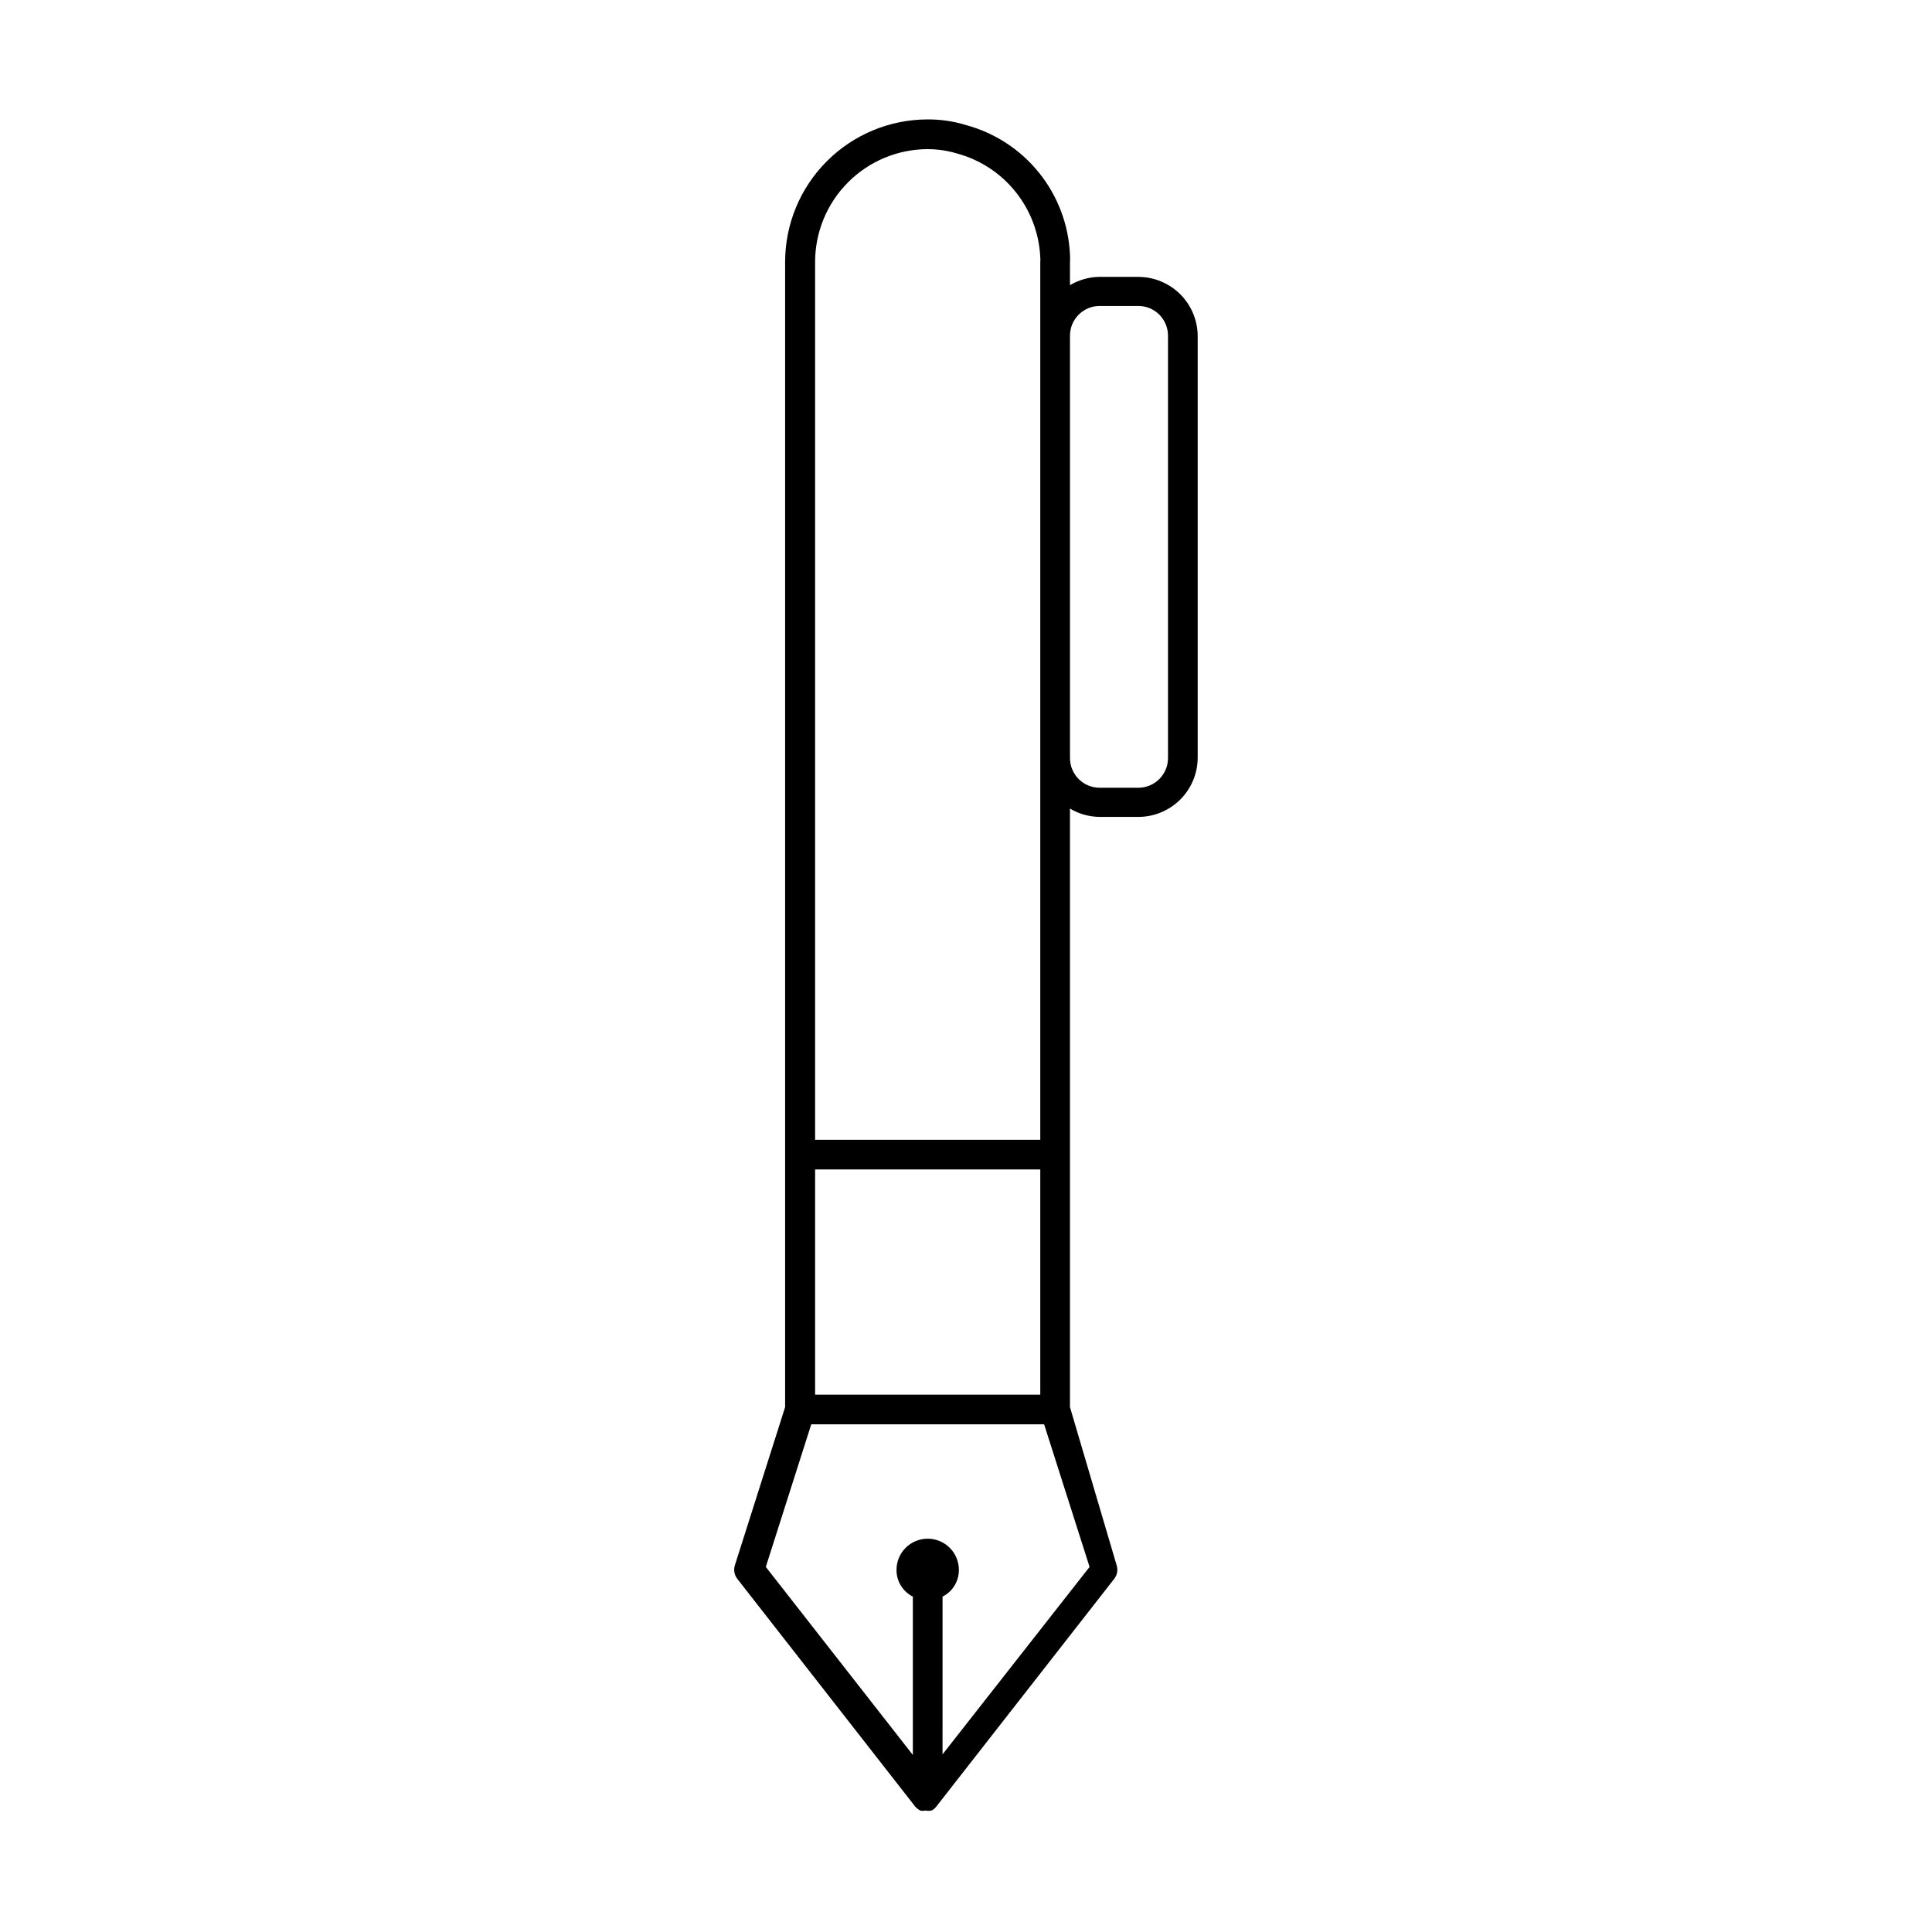
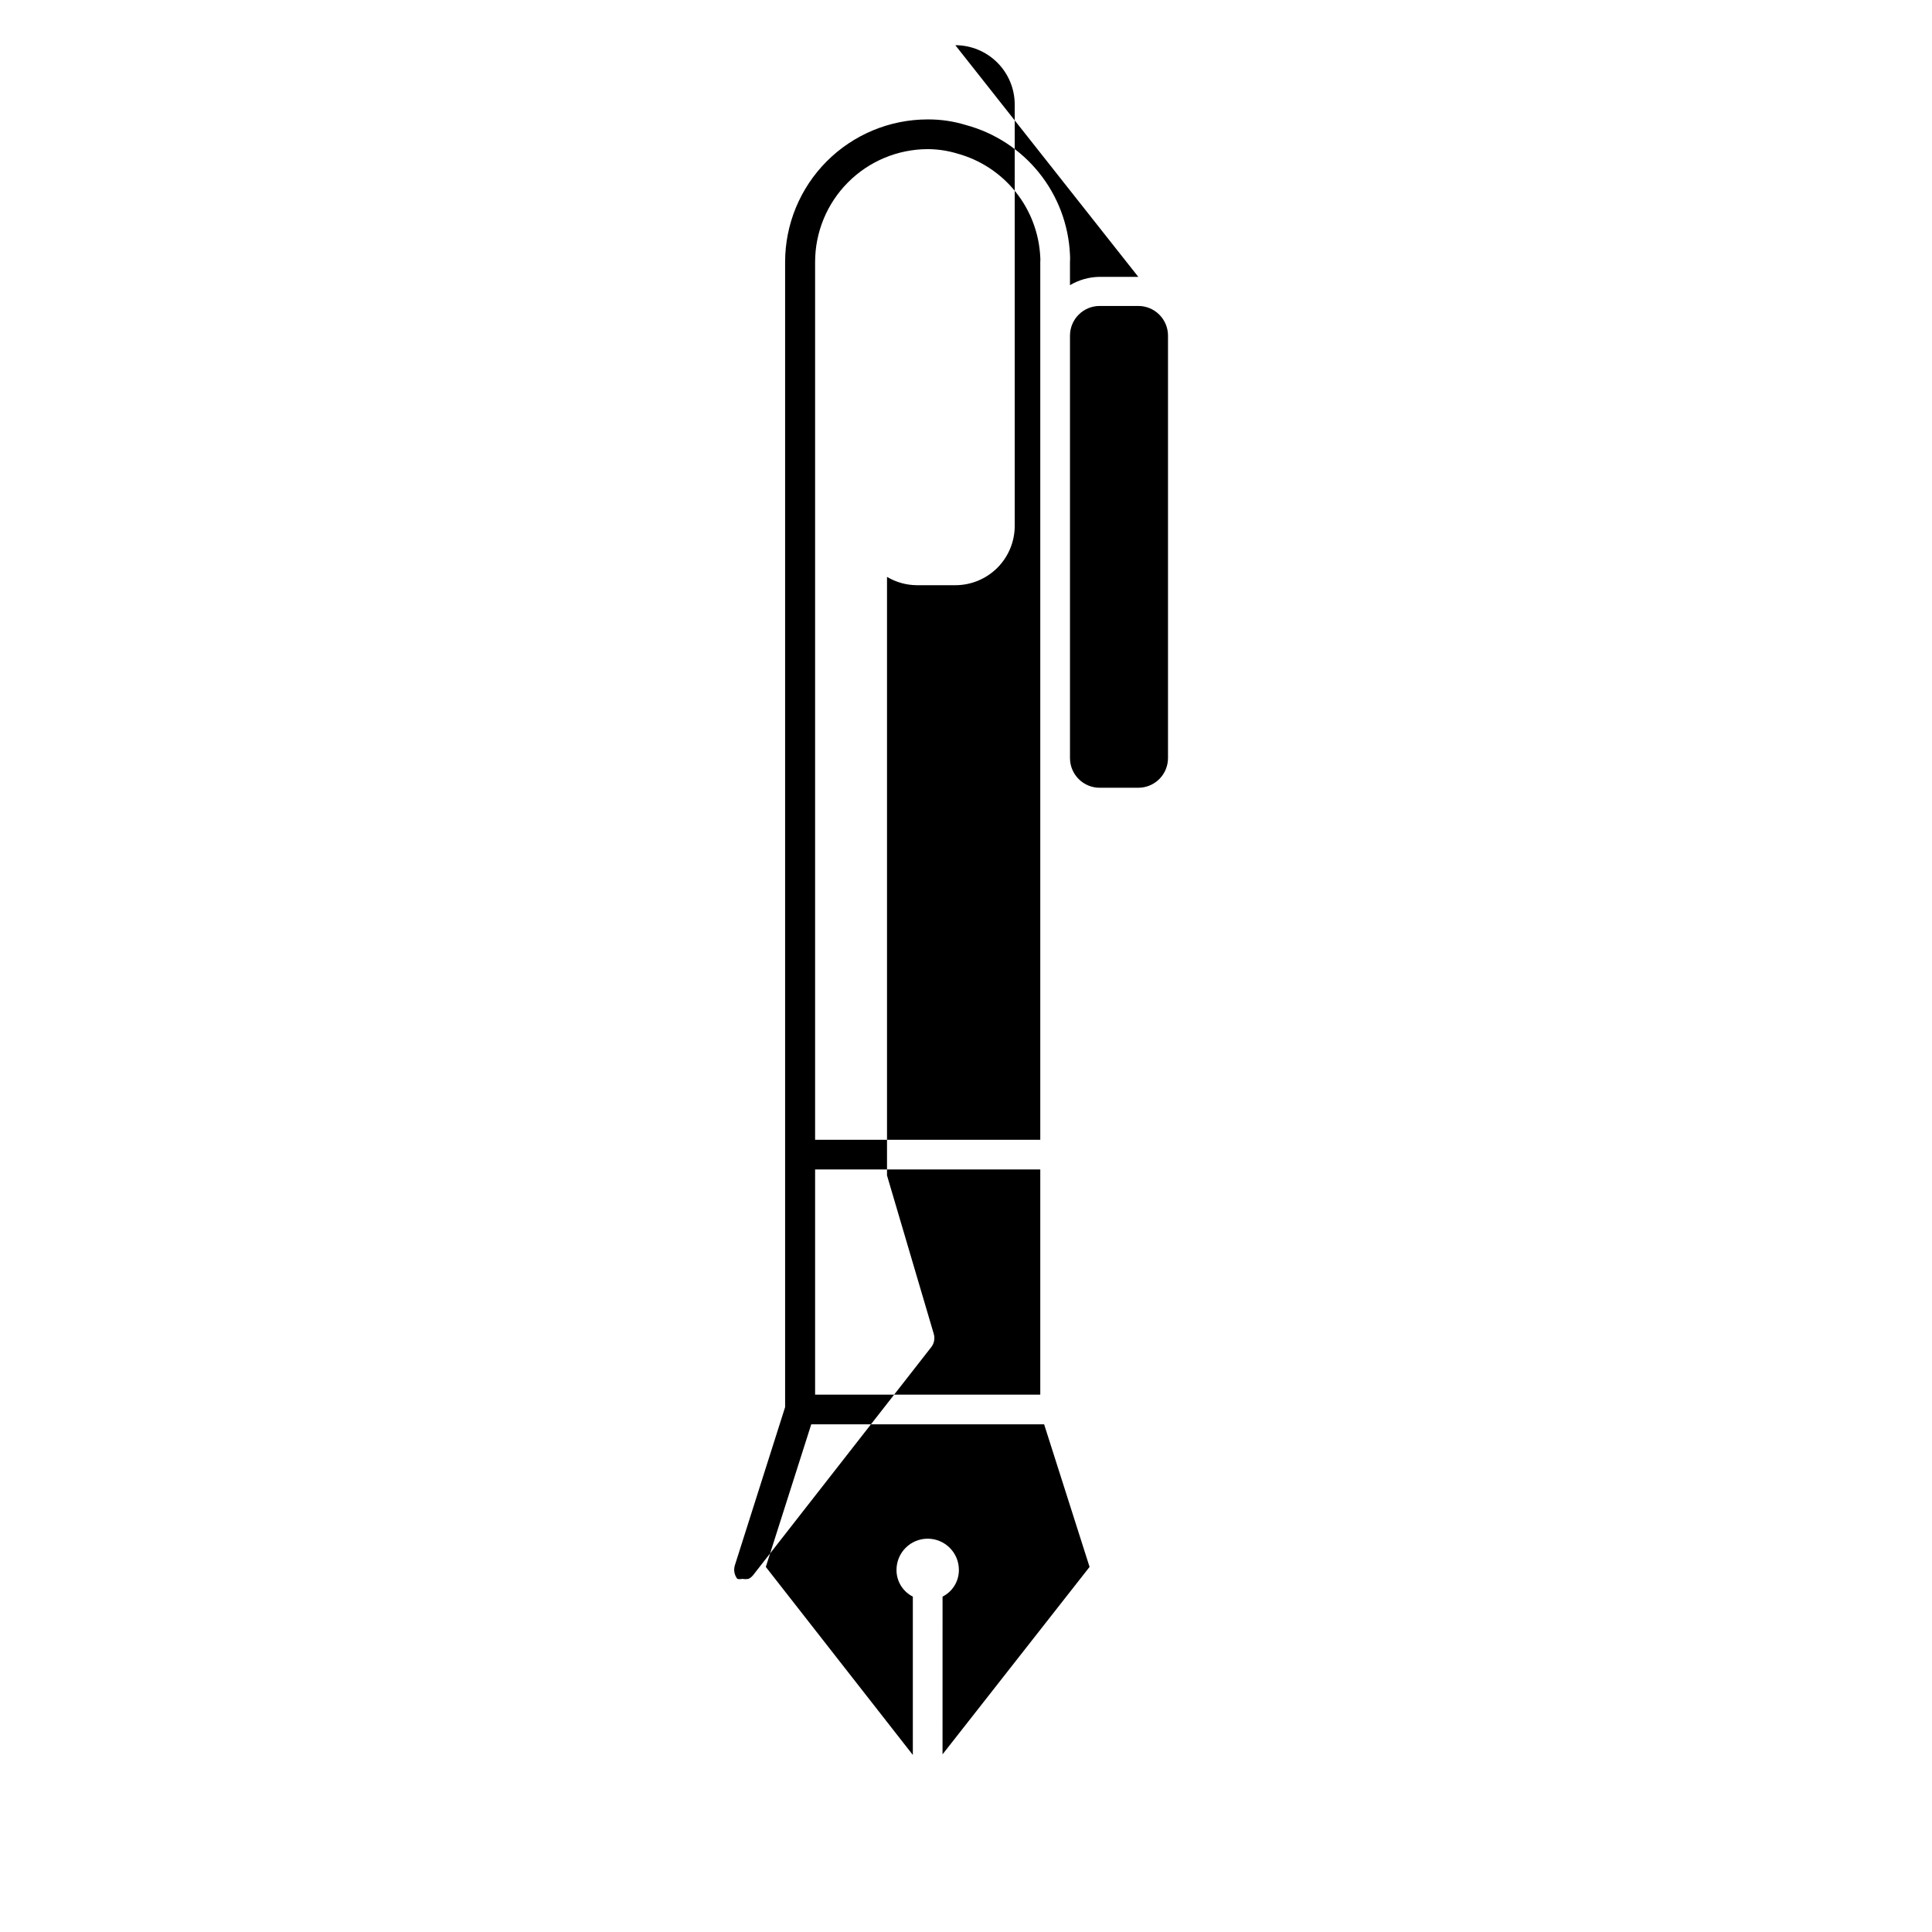
<svg xmlns="http://www.w3.org/2000/svg" fill="#000000" width="800px" height="800px" version="1.1" viewBox="144 144 512 512">
-   <path d="m445.66 217.37h-10.234c-2.773 0.027-5.488 0.789-7.871 2.203v-6.141c0.047-0.652 0.047-1.312 0-1.965-0.359-7.902-3.223-15.488-8.176-21.656-4.953-6.172-11.738-10.605-19.375-12.668-3.316-1.02-6.766-1.523-10.234-1.496-10.008 0.023-19.598 4.012-26.668 11.098-7.07 7.082-11.039 16.68-11.039 26.688v303.47l-13.305 41.879c-0.402 1.238-0.164 2.594 0.629 3.621l47.23 60.457 0.629 0.551 0.629 0.395h0.004c0.438 0.117 0.902 0.117 1.34 0 0.543 0.109 1.105 0.109 1.652 0 0.457-0.227 0.863-0.547 1.18-0.945l47.23-60.457h0.004c0.793-1.027 1.031-2.383 0.629-3.621l-12.359-41.879v-158.62c2.383 1.414 5.098 2.176 7.871 2.203h10.234c4.176 0 8.18-1.66 11.133-4.609 2.953-2.953 4.609-6.957 4.609-11.133v-111.62c0-4.176-1.656-8.184-4.609-11.133-2.953-2.953-6.957-4.613-11.133-4.613zm-85.648-3.938c0-7.918 3.141-15.516 8.734-21.121 5.594-5.609 13.18-8.77 21.102-8.789 2.668 0.008 5.32 0.406 7.871 1.18 6.094 1.672 11.5 5.231 15.445 10.168 3.945 4.934 6.227 10.992 6.519 17.305 0.039 0.418 0.039 0.84 0 1.258v131.46c0.008 0.133 0.008 0.262 0 0.395v100.76h-59.672zm0 240.49h59.672v59.672h-59.672zm33.77 155 0.004-41.801c2.672-1.348 4.348-4.09 4.328-7.086 0-4.562-3.699-8.266-8.266-8.266s-8.266 3.703-8.266 8.266c-0.02 2.996 1.656 5.738 4.328 7.086v41.957l-38.965-49.828 12.043-37.785h61.715l12.043 37.785zm59.75-264.03c0 2.086-0.828 4.09-2.305 5.566-1.477 1.477-3.481 2.305-5.566 2.305h-10.234c-4.348 0-7.871-3.523-7.871-7.871v-111.94c0-4.348 3.523-7.871 7.871-7.871h10.234c2.086 0 4.09 0.828 5.566 2.305 1.477 1.477 2.305 3.481 2.305 5.566z" />
+   <path d="m445.66 217.37h-10.234c-2.773 0.027-5.488 0.789-7.871 2.203v-6.141c0.047-0.652 0.047-1.312 0-1.965-0.359-7.902-3.223-15.488-8.176-21.656-4.953-6.172-11.738-10.605-19.375-12.668-3.316-1.02-6.766-1.523-10.234-1.496-10.008 0.023-19.598 4.012-26.668 11.098-7.07 7.082-11.039 16.68-11.039 26.688v303.47l-13.305 41.879c-0.402 1.238-0.164 2.594 0.629 3.621h0.004c0.438 0.117 0.902 0.117 1.34 0 0.543 0.109 1.105 0.109 1.652 0 0.457-0.227 0.863-0.547 1.18-0.945l47.23-60.457h0.004c0.793-1.027 1.031-2.383 0.629-3.621l-12.359-41.879v-158.62c2.383 1.414 5.098 2.176 7.871 2.203h10.234c4.176 0 8.18-1.66 11.133-4.609 2.953-2.953 4.609-6.957 4.609-11.133v-111.62c0-4.176-1.656-8.184-4.609-11.133-2.953-2.953-6.957-4.613-11.133-4.613zm-85.648-3.938c0-7.918 3.141-15.516 8.734-21.121 5.594-5.609 13.18-8.77 21.102-8.789 2.668 0.008 5.32 0.406 7.871 1.18 6.094 1.672 11.5 5.231 15.445 10.168 3.945 4.934 6.227 10.992 6.519 17.305 0.039 0.418 0.039 0.84 0 1.258v131.46c0.008 0.133 0.008 0.262 0 0.395v100.76h-59.672zm0 240.49h59.672v59.672h-59.672zm33.77 155 0.004-41.801c2.672-1.348 4.348-4.09 4.328-7.086 0-4.562-3.699-8.266-8.266-8.266s-8.266 3.703-8.266 8.266c-0.02 2.996 1.656 5.738 4.328 7.086v41.957l-38.965-49.828 12.043-37.785h61.715l12.043 37.785zm59.75-264.03c0 2.086-0.828 4.09-2.305 5.566-1.477 1.477-3.481 2.305-5.566 2.305h-10.234c-4.348 0-7.871-3.523-7.871-7.871v-111.94c0-4.348 3.523-7.871 7.871-7.871h10.234c2.086 0 4.09 0.828 5.566 2.305 1.477 1.477 2.305 3.481 2.305 5.566z" />
</svg>